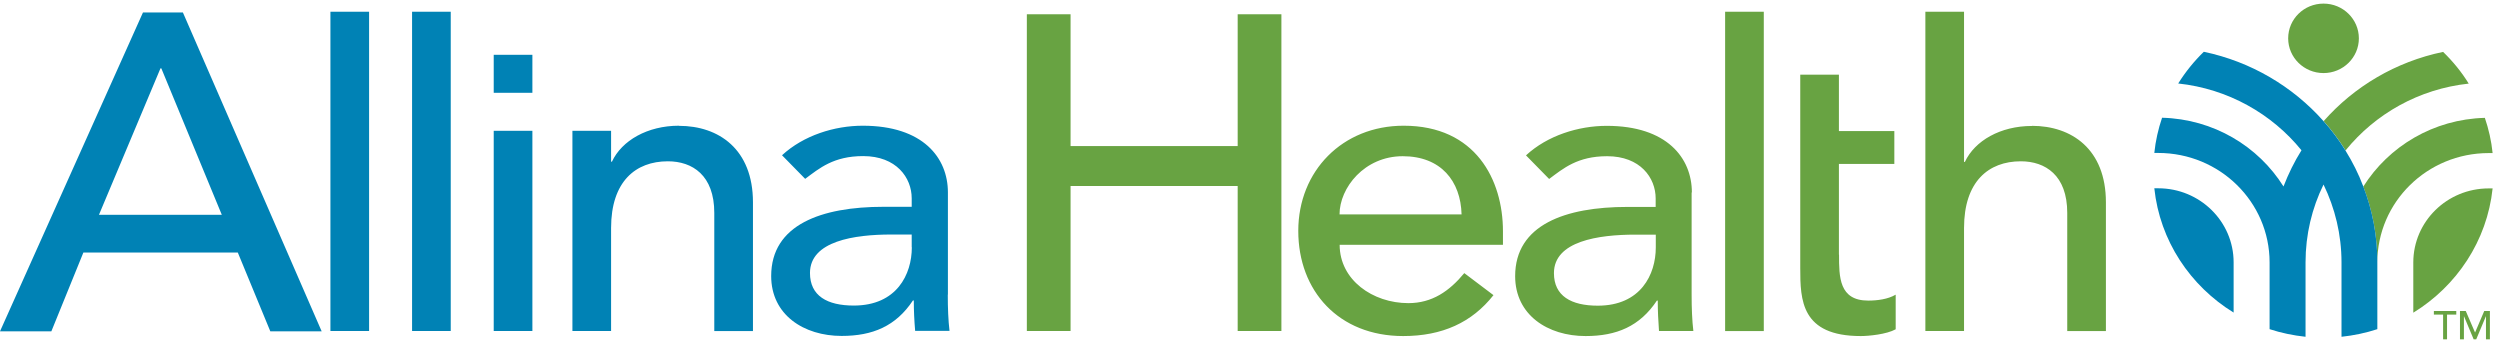
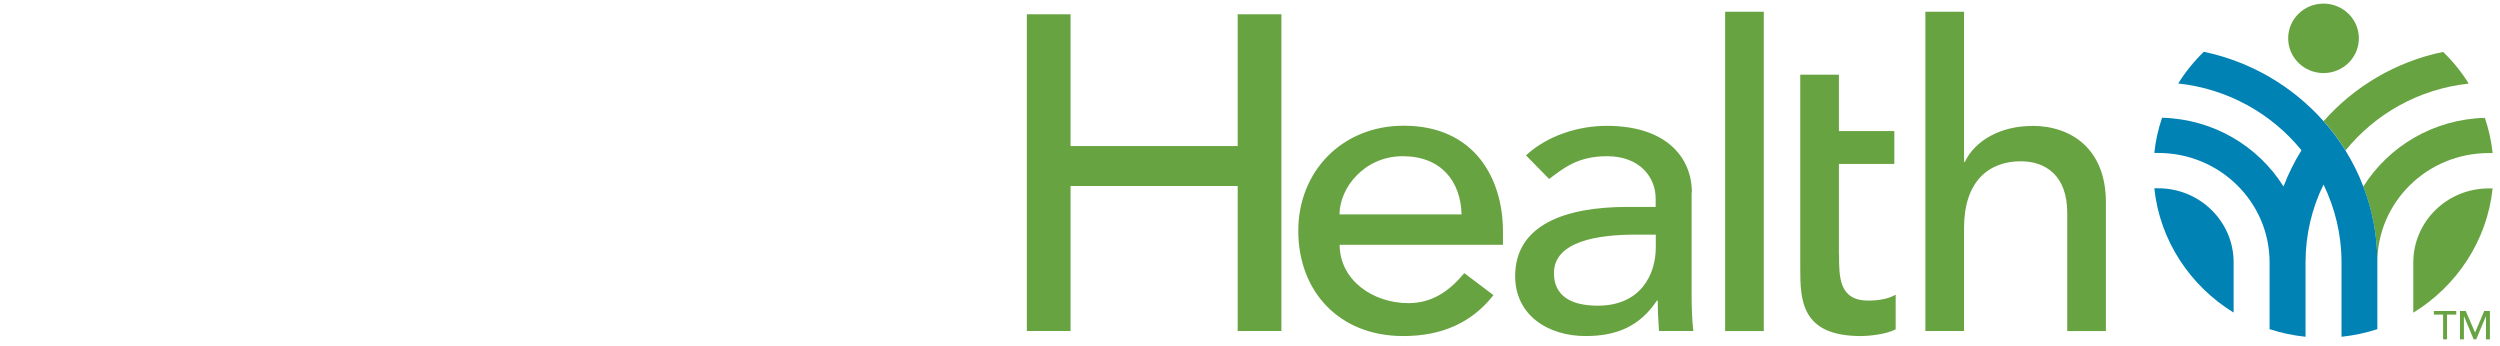
<svg xmlns="http://www.w3.org/2000/svg" width="332" height="46" viewBox="0 0 332 46" fill="none">
  <g clip-path="url(#clip0_882_8881)">
    <path d="M324.444 6.892C318.164 8.194 312.636 11.488 308.58 16.085C309.66 17.29 310.625 18.592 311.491 19.974C315.433 15.121 321.239 11.81 327.846 11.103C326.898 9.56 325.753 8.162 324.444 6.892ZM331.019 20.328C330.855 18.704 330.496 17.146 329.989 15.651C323.169 15.828 317.216 19.428 313.846 24.779C315.057 27.913 315.711 31.321 315.711 34.856C315.711 26.837 322.335 20.328 330.496 20.328H331.019ZM320.486 34.856V41.526C326.243 37.99 330.283 31.996 331.019 25.021H330.496C324.968 25.021 320.486 29.424 320.486 34.856ZM313.258 5.092C313.258 2.553 311.164 0.479 308.564 0.479C305.964 0.479 303.87 2.537 303.87 5.092C303.87 7.647 305.98 9.704 308.564 9.704C311.148 9.704 313.258 7.647 313.258 5.092Z" fill="#68A342" />
-     <path d="M43.88 43.953H49.015V1.556H43.88V43.953ZM54.723 43.953H59.858V1.556H54.723V43.953ZM65.566 43.953H70.701V17.37H65.566V43.953ZM90.163 16.695C85.993 16.695 82.575 18.656 81.266 21.469H81.152V17.37H76.017V43.953H81.152V30.276C81.152 24.104 84.406 21.42 88.691 21.42C91.946 21.42 94.857 23.269 94.857 28.267V43.969H99.993V26.869C99.993 19.797 95.43 16.712 90.18 16.712L90.163 16.695ZM125.882 39.131V25.551C125.882 20.954 122.578 16.695 114.581 16.695C110.819 16.695 106.714 17.981 103.852 20.617L106.927 23.751C108.808 22.353 110.688 20.729 114.63 20.729C119.029 20.729 121.074 23.59 121.074 26.338V27.463H117.312C109.102 27.463 102.413 29.826 102.413 36.656C102.413 41.815 106.747 44.611 111.768 44.611C115.873 44.611 118.964 43.326 121.237 39.903H121.352C121.352 41.253 121.417 42.603 121.532 43.937H126.095C125.931 42.538 125.866 40.963 125.866 39.115L125.882 39.131ZM121.09 32.847C121.09 36.431 119.095 40.578 113.387 40.578C109.854 40.578 107.565 39.292 107.565 36.254C107.565 31.995 113.501 31.144 118.342 31.144H121.074V32.831L121.09 32.847ZM65.566 12.324H70.701V7.278H65.566V12.324ZM18.988 1.653L0 44.001H6.82L11.072 33.538H31.581L35.898 44.001H42.718L24.287 1.653H18.988ZM13.149 28.508L21.31 9.078H21.425L29.455 28.524H13.149V28.508Z" fill="#0082B5" />
    <path d="M186.394 16.695C178.299 16.695 172.411 22.69 172.411 30.662C172.411 38.633 177.775 44.628 186.345 44.628C191.53 44.628 195.471 42.828 198.333 39.195L194.457 36.27C192.462 38.681 190.172 40.256 187.032 40.256C182.289 40.256 177.906 37.17 177.906 32.51H199.592V30.71C199.592 23.863 195.945 16.695 186.411 16.695H186.394ZM177.89 28.476C177.89 24.94 181.193 20.745 186.28 20.745C191.366 20.745 193.983 24.056 194.097 28.476H177.89ZM224.681 25.567C224.681 20.97 221.361 16.712 213.379 16.712C209.618 16.712 205.496 17.997 202.651 20.633L205.725 23.767C207.606 22.369 209.487 20.745 213.428 20.745C217.828 20.745 219.872 23.606 219.872 26.354V27.479H216.111C207.884 27.479 201.212 29.842 201.212 36.672C201.212 41.831 205.546 44.628 210.566 44.628C214.671 44.628 217.762 43.342 220.036 39.919H220.15C220.15 41.269 220.216 42.619 220.314 43.953H224.877C224.713 42.554 224.648 40.979 224.648 39.131V25.551L224.681 25.567ZM219.889 32.863C219.889 36.447 217.893 40.594 212.186 40.594C208.653 40.594 206.363 39.308 206.363 36.27C206.363 32.011 212.3 31.16 217.157 31.16H219.889V32.847V32.863ZM229.096 43.969H234.232V1.556H229.096V43.953V43.969ZM244.208 33.828V21.774H251.568V17.403H244.208V9.913H239.073V35.595C239.073 39.854 239.187 44.628 247.119 44.628C248.149 44.628 250.537 44.403 251.747 43.728V39.131C250.717 39.742 249.294 39.919 248.1 39.919C244.224 39.919 244.224 36.785 244.224 33.812L244.208 33.828ZM269.836 16.728C265.665 16.728 262.247 18.688 260.939 21.501H260.824V1.556H255.689V43.953H260.824V30.276C260.824 24.104 264.079 21.42 268.364 21.42C271.618 21.42 274.53 23.269 274.53 28.267V43.969H279.665V26.869C279.665 19.797 275.102 16.712 269.852 16.712L269.836 16.728ZM164.364 19.395H142.171V1.894H136.365V43.953H142.171V24.699H164.364V43.953H170.17V1.894H164.364V19.347V19.395Z" fill="#68A342" />
    <path d="M313.847 24.764C313.209 23.076 312.407 21.485 311.459 19.958C310.608 18.576 309.627 17.274 308.548 16.069C304.475 11.489 298.948 8.194 292.667 6.876C291.375 8.13 290.231 9.544 289.266 11.087C295.873 11.794 301.695 15.104 305.637 19.958C304.688 21.469 303.903 23.076 303.249 24.764C299.896 19.412 293.943 15.812 287.123 15.635C286.616 17.13 286.256 18.705 286.093 20.312H286.616C294.777 20.312 301.401 26.821 301.401 34.84V43.712C302.922 44.21 304.525 44.547 306.176 44.724V34.84C306.176 31.144 307.027 27.64 308.564 24.506C310.085 27.64 310.952 31.144 310.952 34.84V44.724C312.604 44.547 314.19 44.21 315.711 43.712V34.84C315.711 31.288 315.057 27.897 313.847 24.764ZM286.616 25.005H286.093C286.829 31.98 290.868 37.974 296.625 41.51V34.84C296.625 29.408 292.144 25.005 286.616 25.005Z" fill="#0082B5" />
    <path d="M323.201 41.783H324.444V45.062H324.967V41.783H326.194V41.301H323.218V41.783H323.201ZM329.907 41.301L328.696 44.145H328.68L327.453 41.301H326.685V45.062H327.208V41.976L328.5 45.062H328.844L330.136 41.976V45.062H330.659V41.301H329.89H329.907Z" fill="#68A342" />
  </g>
  <defs>
    <clipPath id="clip0_882_8881">
      <rect width="332" height="45" fill="white" transform="translate(0 0.479)" />
    </clipPath>
  </defs>
</svg>